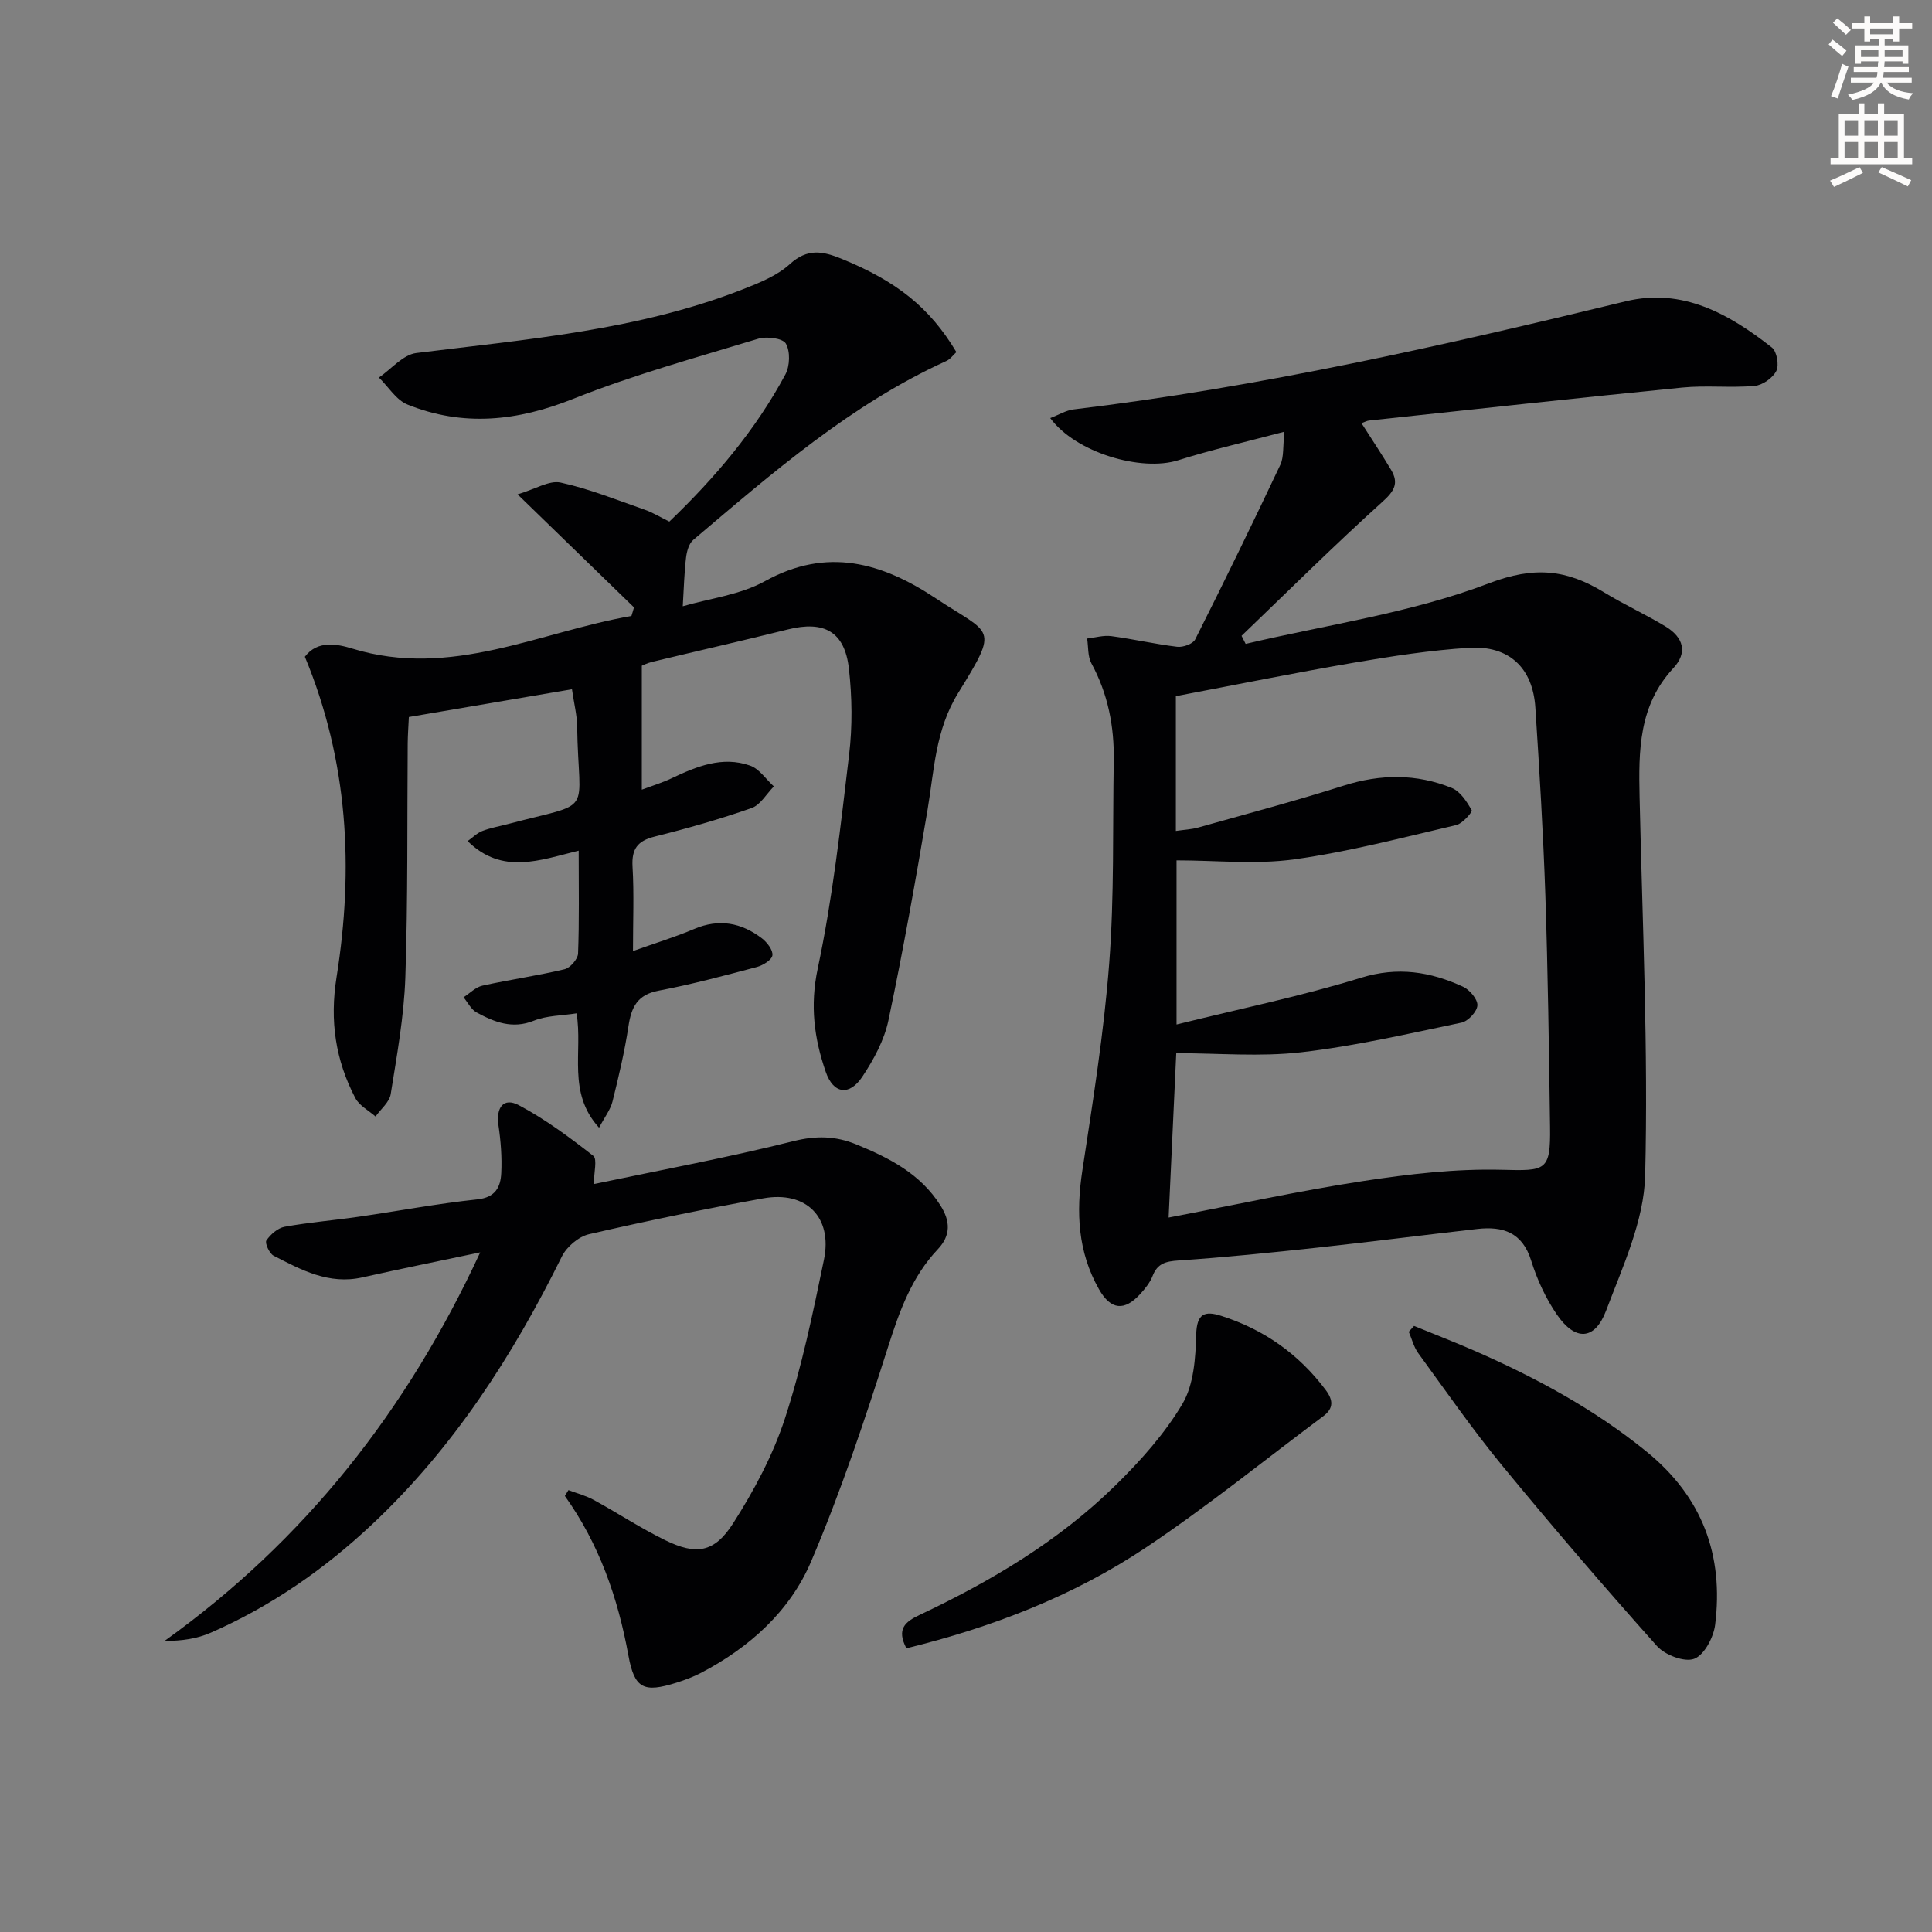
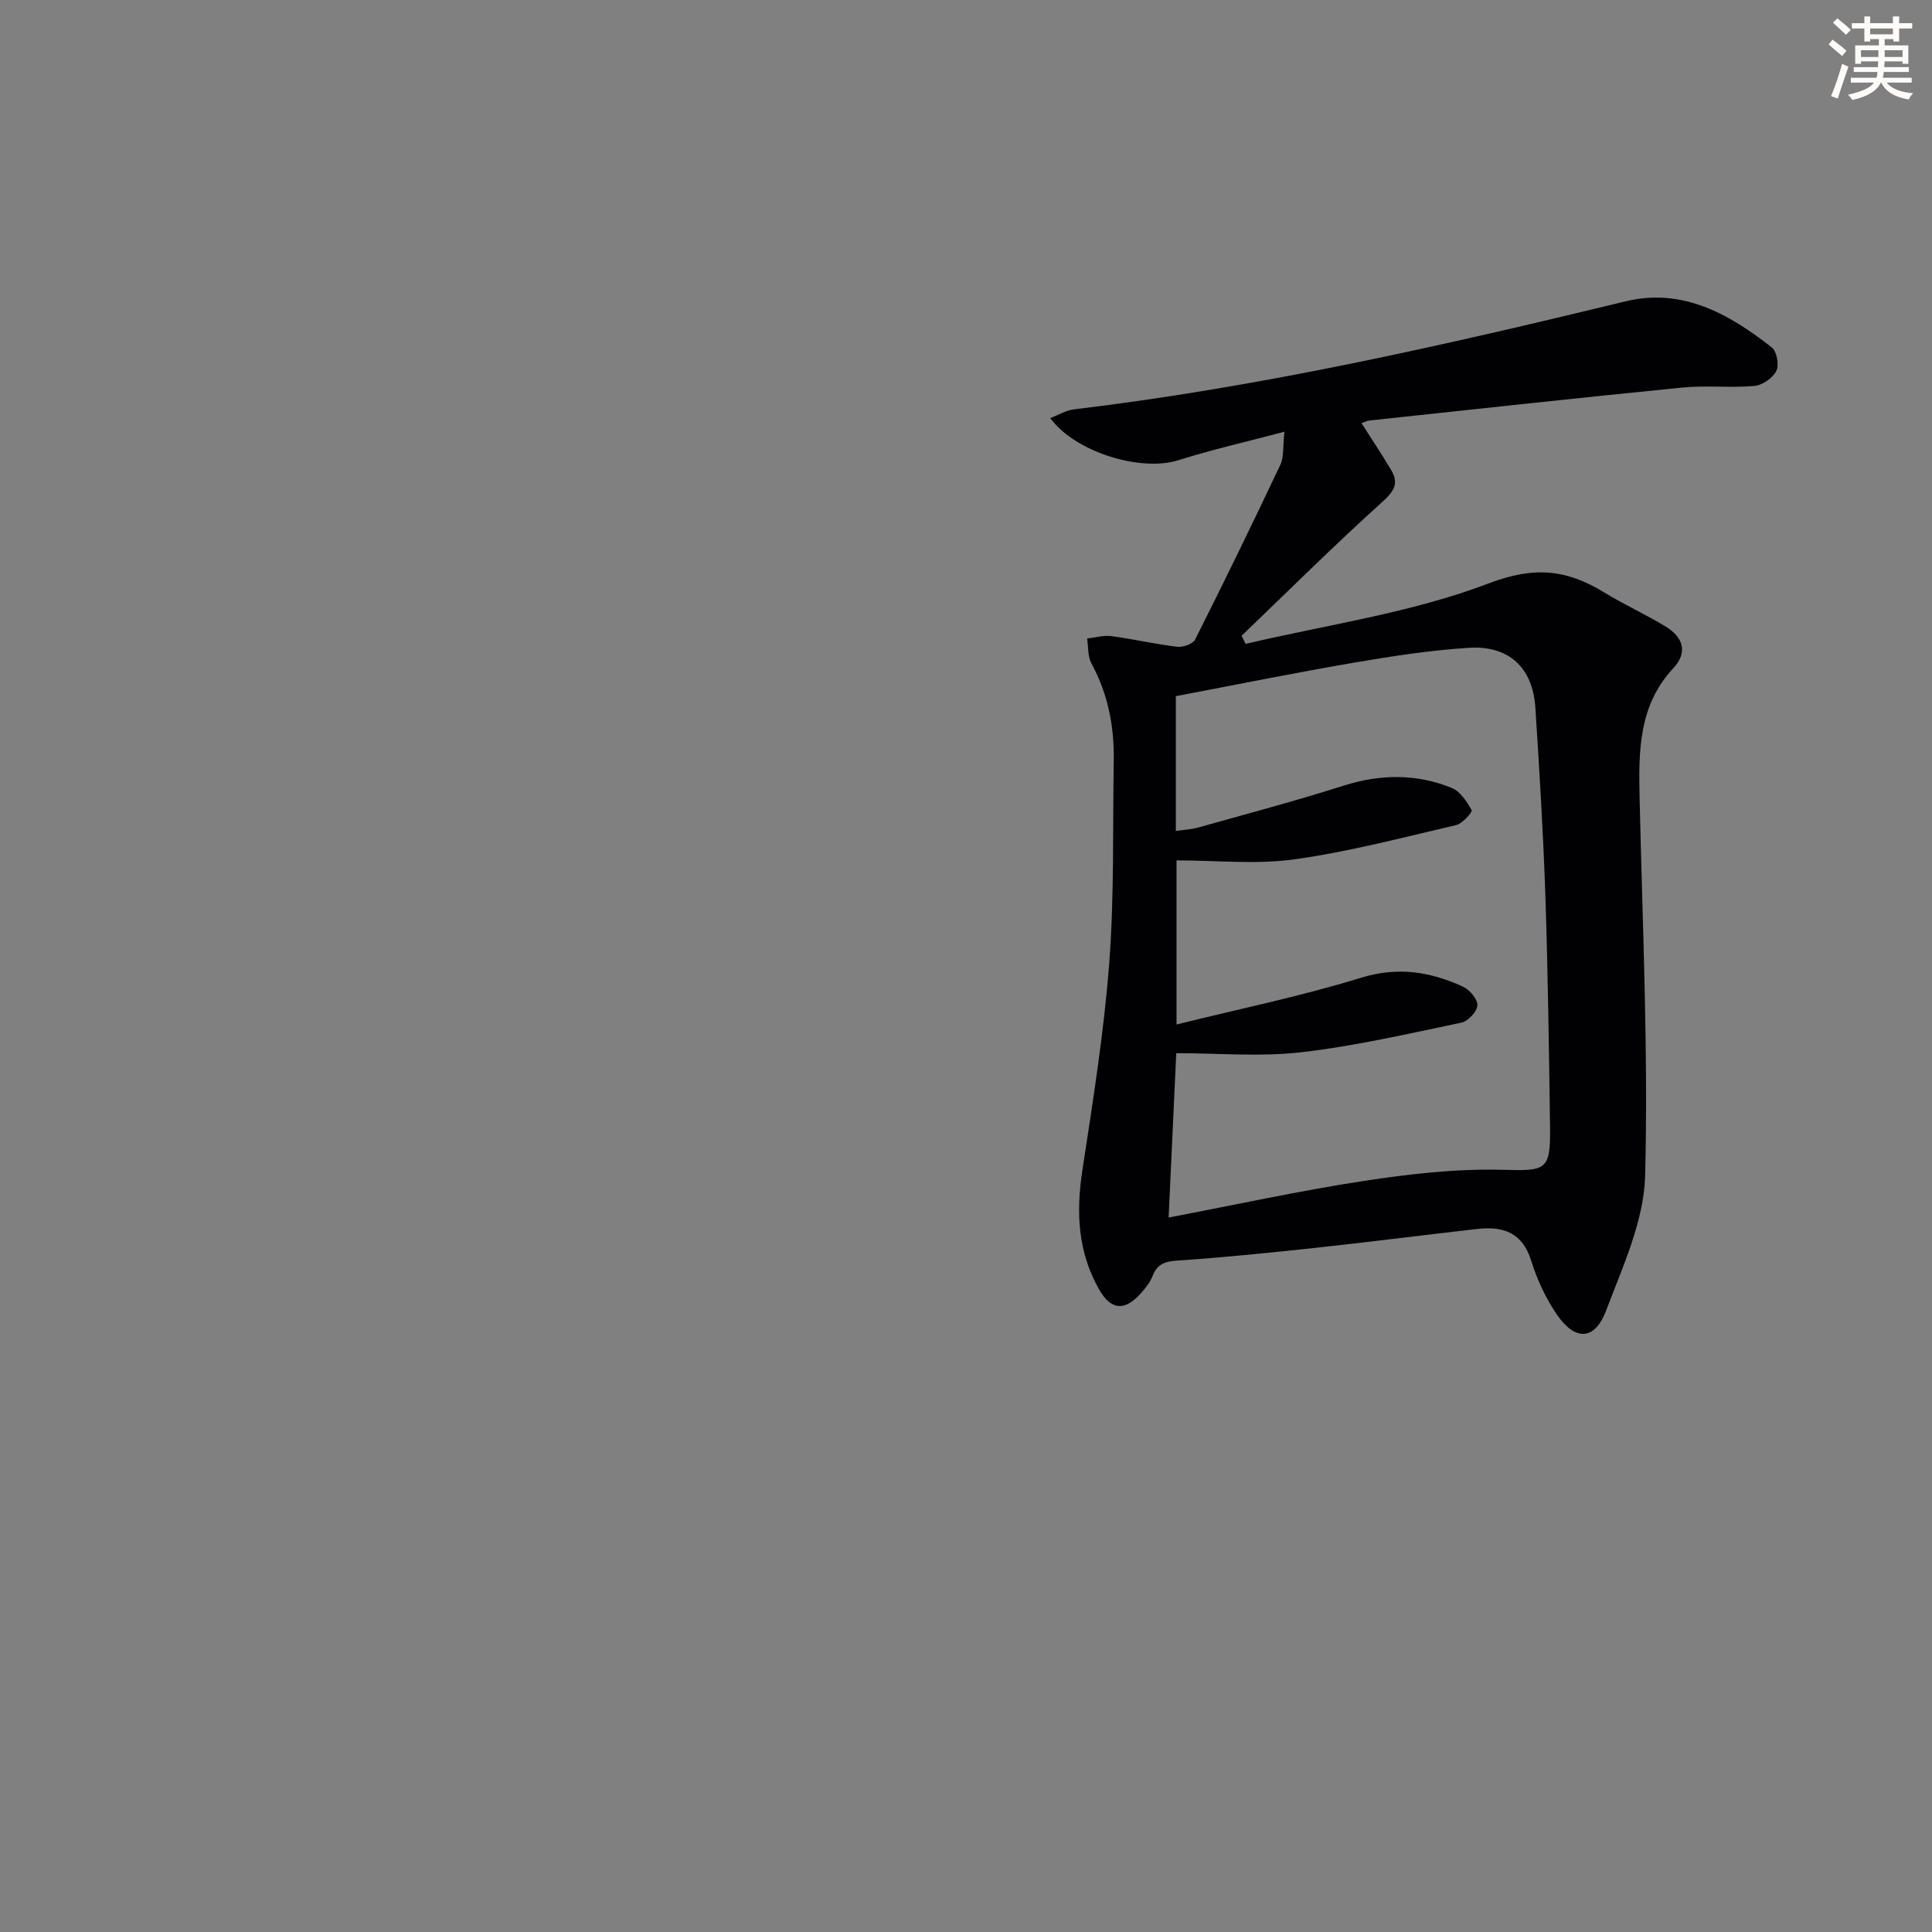
<svg xmlns="http://www.w3.org/2000/svg" enable-background="new 0 0 400 400" viewBox="0 0 400 400">
  <rect x="0" y="0" width="400" height="400" fill="#808080" stroke="none" />
  <path d="m378.6 9.2.8-1c.9.7 1.9 1.4 2.9 2.3l-.9 1.1c-1.1-.9-2-1.7-2.8-2.4zm.5 10.7c.9-2.1 1.6-4.3 2.3-6.7.4.2.8.4 1.3.6-.7 2.1-1.5 4.3-2.2 6.6zm.4-15.2.9-.9c1 .8 2 1.6 2.8 2.4l-1 1c-1-.9-1.9-1.8-2.7-2.5zm12.5-1.3h1.2v1.4h2.7v1.1h-2.7v2.7h-1.2v-.5h-1.8v1.3h4.9v3.8h-1.2v-.5h-3.7c0 .4-.1.9-.1 1.2h5.1v1h-5.2c0 .5-.1.9-.2 1.2h6v1h-5.2c1.1 1.3 2.9 2 5.5 2.2-.4.4-.7.8-.9 1.3-2.9-.5-4.8-1.6-5.7-3.5h-.1c-.8 1.7-2.7 2.9-5.9 3.6-.2-.4-.6-.8-.9-1.1 2.8-.6 4.6-1.4 5.4-2.5h-4.8v-1h5.3c.1-.3.2-.7.2-1.2h-4.9v-1h5c0-.4 0-.8.1-1.2h-3.6v.5h-1.2v-3.8h4.9v-1.3h-1.8v.5h-1.2v-2.7h-2.6v-1.1h2.6v-1.4h1.2v1.4h4.7v-1.4zm-6.7 8.4h3.6c0-.4 0-.9 0-1.4h-3.6zm1.9-4.7h4.7v-1.2h-4.7zm6.7 3.3h-3.7v1.4h3.7z" fill="#fcfbfa" />
-   <path d="m384.7 21.4h1.3v2.2h2.8v-2.2h1.3v2.2h4.1v9.1h1.7v1.3h-16.9v-1.3h1.7v-9.1h4.1v-2.2zm.3 13.2.7 1.2c-1.8.9-3.8 1.9-6 2.9-.2-.4-.5-.8-.8-1.3 2.4-1 4.4-2 6.1-2.8zm-3.1-6.5h2.8v-3.2h-2.8zm0 4.6h2.8v-3.3h-2.8zm4.1-4.6h2.8v-3.2h-2.8zm0 4.6h2.8v-3.3h-2.8zm3.6 1.9c2.1.9 4.1 1.8 6.1 2.7l-.7 1.3c-2.2-1.1-4.2-2-6.1-2.9zm3.3-9.7h-2.8v3.2h2.8zm-2.8 7.8h2.8v-3.3h-2.8z" fill="#fcfbfa" />
  <g fill="#010103">
    <path d="m265.93 89.38c-8.02 2.13-15.09 3.73-21.99 5.91-7.66 2.42-21.24-1.57-26.5-8.73 1.75-.66 3.26-1.61 4.87-1.8 38.65-4.62 76.52-13.22 114.29-22.38 11.74-2.84 21.41 2.62 30.25 9.57 1.03.81 1.53 3.64.92 4.85-.74 1.46-2.86 2.95-4.5 3.1-4.96.44-10.02-.15-14.97.34-21.63 2.14-43.25 4.52-64.86 6.83-.44.05-.85.29-1.56.54 2.12 3.33 4.22 6.46 6.14 9.69 1.63 2.74.67 4.37-1.81 6.6-9.96 8.98-19.48 18.45-29.16 27.74.28.56.56 1.12.85 1.67 16.85-3.98 34.3-6.41 50.33-12.53 9.52-3.64 16.19-2.84 23.91 1.88 4.11 2.51 8.52 4.52 12.64 7.01 3.86 2.32 4.62 5.5 1.66 8.67-7.19 7.73-7.19 17.11-6.98 26.7.58 26.12 1.81 52.26 1.15 78.35-.24 9.4-4.65 18.86-8.08 27.95-2.35 6.21-6.4 6.36-10.2.82-2.31-3.37-4.1-7.26-5.32-11.17-1.82-5.86-5.86-7.14-11.13-6.55-11.05 1.25-22.08 2.67-33.14 3.87-9.57 1.03-19.15 2.02-28.75 2.66-2.65.18-4.36.61-5.36 3.21-.52 1.35-1.52 2.58-2.51 3.68-3.34 3.68-6.15 3.36-8.59-.94-4.39-7.73-4.76-15.94-3.44-24.59 2.17-14.26 4.47-28.54 5.56-42.9 1.07-13.92.7-27.94.94-41.92.12-7.1-1.19-13.85-4.63-20.18-.78-1.44-.61-3.4-.88-5.13 1.67-.19 3.38-.71 4.99-.5 4.57.61 9.09 1.66 13.67 2.21 1.2.14 3.24-.59 3.71-1.52 6.03-11.98 11.9-24.04 17.63-36.16.76-1.63.5-3.73.85-6.85zm-23.98 162.7c13.85-2.64 26.97-5.52 40.22-7.55 9.49-1.45 19.17-2.58 28.73-2.34 9.15.23 10.15.32 10.02-8.9-.22-15.97-.44-31.95-.97-47.92-.44-12.96-1.23-25.92-2.07-38.86-.53-8.24-5.45-12.91-13.76-12.39-7.93.5-15.85 1.72-23.69 3.06-12.37 2.12-24.68 4.62-36.98 6.95v27.91c1.76-.26 3.24-.32 4.63-.71 10.05-2.83 20.16-5.51 30.11-8.67 7.62-2.42 15.07-2.49 22.39.48 1.76.71 3.11 2.84 4.12 4.61.2.34-1.9 2.77-3.2 3.07-11.13 2.59-22.24 5.53-33.54 7.1-7.93 1.1-16.14.21-24.37.21v33.98c13.18-3.27 25.86-5.87 38.17-9.67 7.64-2.36 14.38-1.27 21.15 1.85 1.37.63 3.03 2.59 2.97 3.85-.06 1.29-1.92 3.29-3.28 3.58-11.03 2.3-22.05 4.86-33.22 6.14-8.47.97-17.13.19-25.85.19-.51 10.86-1.03 22.11-1.58 34.03z" />
-     <path d="m131.26 125.75c-7.62-7.4-15.25-14.8-24.1-23.4 3.71-1.1 6.57-2.95 8.91-2.44 5.92 1.29 11.63 3.6 17.39 5.61 1.7.59 3.26 1.56 5.12 2.47 9.47-9.08 17.84-18.94 24.03-30.47.93-1.74 1.03-4.78.09-6.39-.65-1.11-3.97-1.53-5.71-1-12.85 3.91-25.87 7.48-38.32 12.45-11.56 4.62-22.78 5.82-34.3 1.18-2.34-.94-3.96-3.68-5.92-5.59 2.57-1.76 4.99-4.74 7.74-5.08 22.9-2.85 45.97-4.69 67.73-13.24 3.38-1.33 6.99-2.78 9.6-5.16 3.67-3.34 6.82-2.71 10.82-1.07 11.2 4.58 18.11 9.96 23.67 19.28-.66.6-1.26 1.47-2.08 1.84-19.82 9.02-36.01 23.17-52.4 37.04-.9.76-1.34 2.38-1.49 3.66-.37 3.04-.44 6.11-.68 10.08 5.54-1.62 11.87-2.35 17.02-5.2 12.92-7.15 24.3-3.79 35.37 3.56 11.53 7.65 13.24 5.66 4.64 19.58-4.76 7.7-4.96 15.98-6.36 24.27-2.46 14.55-5.05 29.08-8.09 43.52-.86 4.1-3.04 8.11-5.39 11.65-2.7 4.07-6.01 3.6-7.59-.99-2.39-6.91-3.29-13.7-1.66-21.37 3.09-14.57 4.74-29.47 6.5-44.29.7-5.86.62-11.94-.04-17.81-.87-7.68-5.13-10-12.65-8.12-9.33 2.32-18.7 4.45-28.05 6.7-1.1.27-2.14.8-2.18.81v25.66c2.14-.8 4.22-1.43 6.16-2.35 5.19-2.46 10.51-4.66 16.26-2.63 1.91.67 3.29 2.83 4.92 4.31-1.53 1.54-2.79 3.85-4.64 4.49-6.57 2.3-13.29 4.21-20.05 5.9-3.56.89-4.78 2.57-4.57 6.23.33 5.6.09 11.24.09 17.47 4.62-1.65 8.73-2.9 12.66-4.57 5.15-2.19 9.77-1.32 14.03 1.93 1.07.82 2.32 2.43 2.18 3.52-.12.95-1.96 2.08-3.23 2.42-6.73 1.78-13.48 3.6-20.31 4.89-4.44.83-5.67 3.43-6.27 7.39-.79 5.24-2.02 10.42-3.3 15.57-.41 1.66-1.57 3.13-2.78 5.42-6.65-7.29-3.33-15.7-4.66-23.68-3.09.49-6.19.45-8.84 1.52-4.46 1.8-8.17.29-11.85-1.7-1.14-.62-1.82-2.07-2.71-3.14 1.29-.83 2.49-2.09 3.9-2.41 5.65-1.25 11.4-2.06 17.02-3.4 1.16-.28 2.74-2.09 2.79-3.24.26-6.8.13-13.62.13-21.31-7.97 1.94-15.82 5.1-22.99-1.98 1.06-.75 1.95-1.67 3.04-2.09 1.68-.65 3.48-.96 5.23-1.42 18.32-4.86 14.68-1.3 14.4-20.28-.03-2.28-.62-4.55-1.07-7.65-11.25 1.92-22.27 3.79-33.77 5.75-.09 1.89-.22 3.67-.24 5.45-.13 16.16.06 32.33-.49 48.48-.28 8.08-1.75 16.15-3.03 24.16-.27 1.66-2.05 3.08-3.14 4.62-1.43-1.26-3.37-2.25-4.19-3.83-4.1-7.85-5.32-15.97-3.88-25.02 3.58-22.47 2.43-44.69-6.56-66.34 2.64-3.49 6.75-2.63 9.88-1.67 20.43 6.24 38.64-3.46 57.73-6.77.19-.58.36-1.18.53-1.78z" />
-     <path d="m117.69 308.51c1.75.66 3.6 1.14 5.23 2.03 4.96 2.71 9.7 5.84 14.76 8.32 6.46 3.16 10.2 2.64 14.11-3.48 4.33-6.78 8.24-14.1 10.73-21.72 3.49-10.69 5.79-21.81 8.07-32.85 1.82-8.82-3.7-14.31-12.59-12.7-12.07 2.19-24.1 4.66-36.06 7.42-2.15.5-4.62 2.6-5.61 4.61-10.18 20.59-22.45 39.64-39.3 55.47-9.9 9.3-20.94 16.97-33.41 22.43-2.79 1.22-5.91 1.71-9.54 1.69 29.01-20.81 50.16-47.63 65.34-80.44-8.66 1.83-16.55 3.42-24.39 5.18-6.91 1.56-12.64-1.53-18.38-4.49-.88-.45-1.85-2.63-1.5-3.15.85-1.25 2.35-2.58 3.77-2.84 5.05-.92 10.2-1.33 15.29-2.07 8.21-1.18 16.37-2.73 24.61-3.6 3.8-.4 4.82-2.59 4.96-5.47.16-3.28-.1-6.62-.58-9.87-.53-3.64 1.01-5.86 4.22-4.16 5.47 2.9 10.52 6.66 15.41 10.48.87.68.12 3.44.12 5.85 13.84-2.91 27.69-5.48 41.33-8.89 4.68-1.17 8.71-1.08 12.97.66 6.85 2.8 13.32 6.09 17.47 12.67 2.05 3.24 2.16 6.18-.56 9.06-5.4 5.72-7.92 12.76-10.28 20.17-4.78 15-9.78 30.01-15.95 44.47-4.38 10.28-12.72 17.78-22.76 23.04-1.61.84-3.34 1.49-5.08 2.04-6.84 2.16-8.73 1.26-9.99-5.65-2.17-11.9-6.05-23.06-13.15-33 .26-.4.5-.8.74-1.21z" />
-     <path d="m292.76 274.52c4.22 1.73 8.48 3.37 12.66 5.2 12.67 5.56 24.74 12.08 35.55 20.88 11.5 9.37 15.93 21.42 14.13 35.8-.33 2.61-2.25 6.25-4.34 7.04-2.01.76-6.05-.79-7.71-2.65-10.96-12.27-21.69-24.77-32.14-37.48-6.11-7.44-11.61-15.38-17.29-23.17-.92-1.27-1.31-2.93-1.95-4.41.36-.4.73-.81 1.09-1.21z" />
-     <path d="m187.66 341.26c-2.08-3.97-.29-5.48 2.72-6.9 14.81-6.99 28.83-15.31 40.58-26.85 5.18-5.09 10.19-10.67 13.86-16.87 2.35-3.98 2.71-9.48 2.84-14.33.12-4.35 1.74-4.97 5.17-3.88 8.82 2.81 16.03 7.88 21.61 15.31 1.59 2.11 1.73 3.82-.46 5.46-12.23 9.13-24.11 18.77-36.78 27.23-15.03 10.03-31.78 16.48-49.54 20.83z" />
  </g>
</svg>